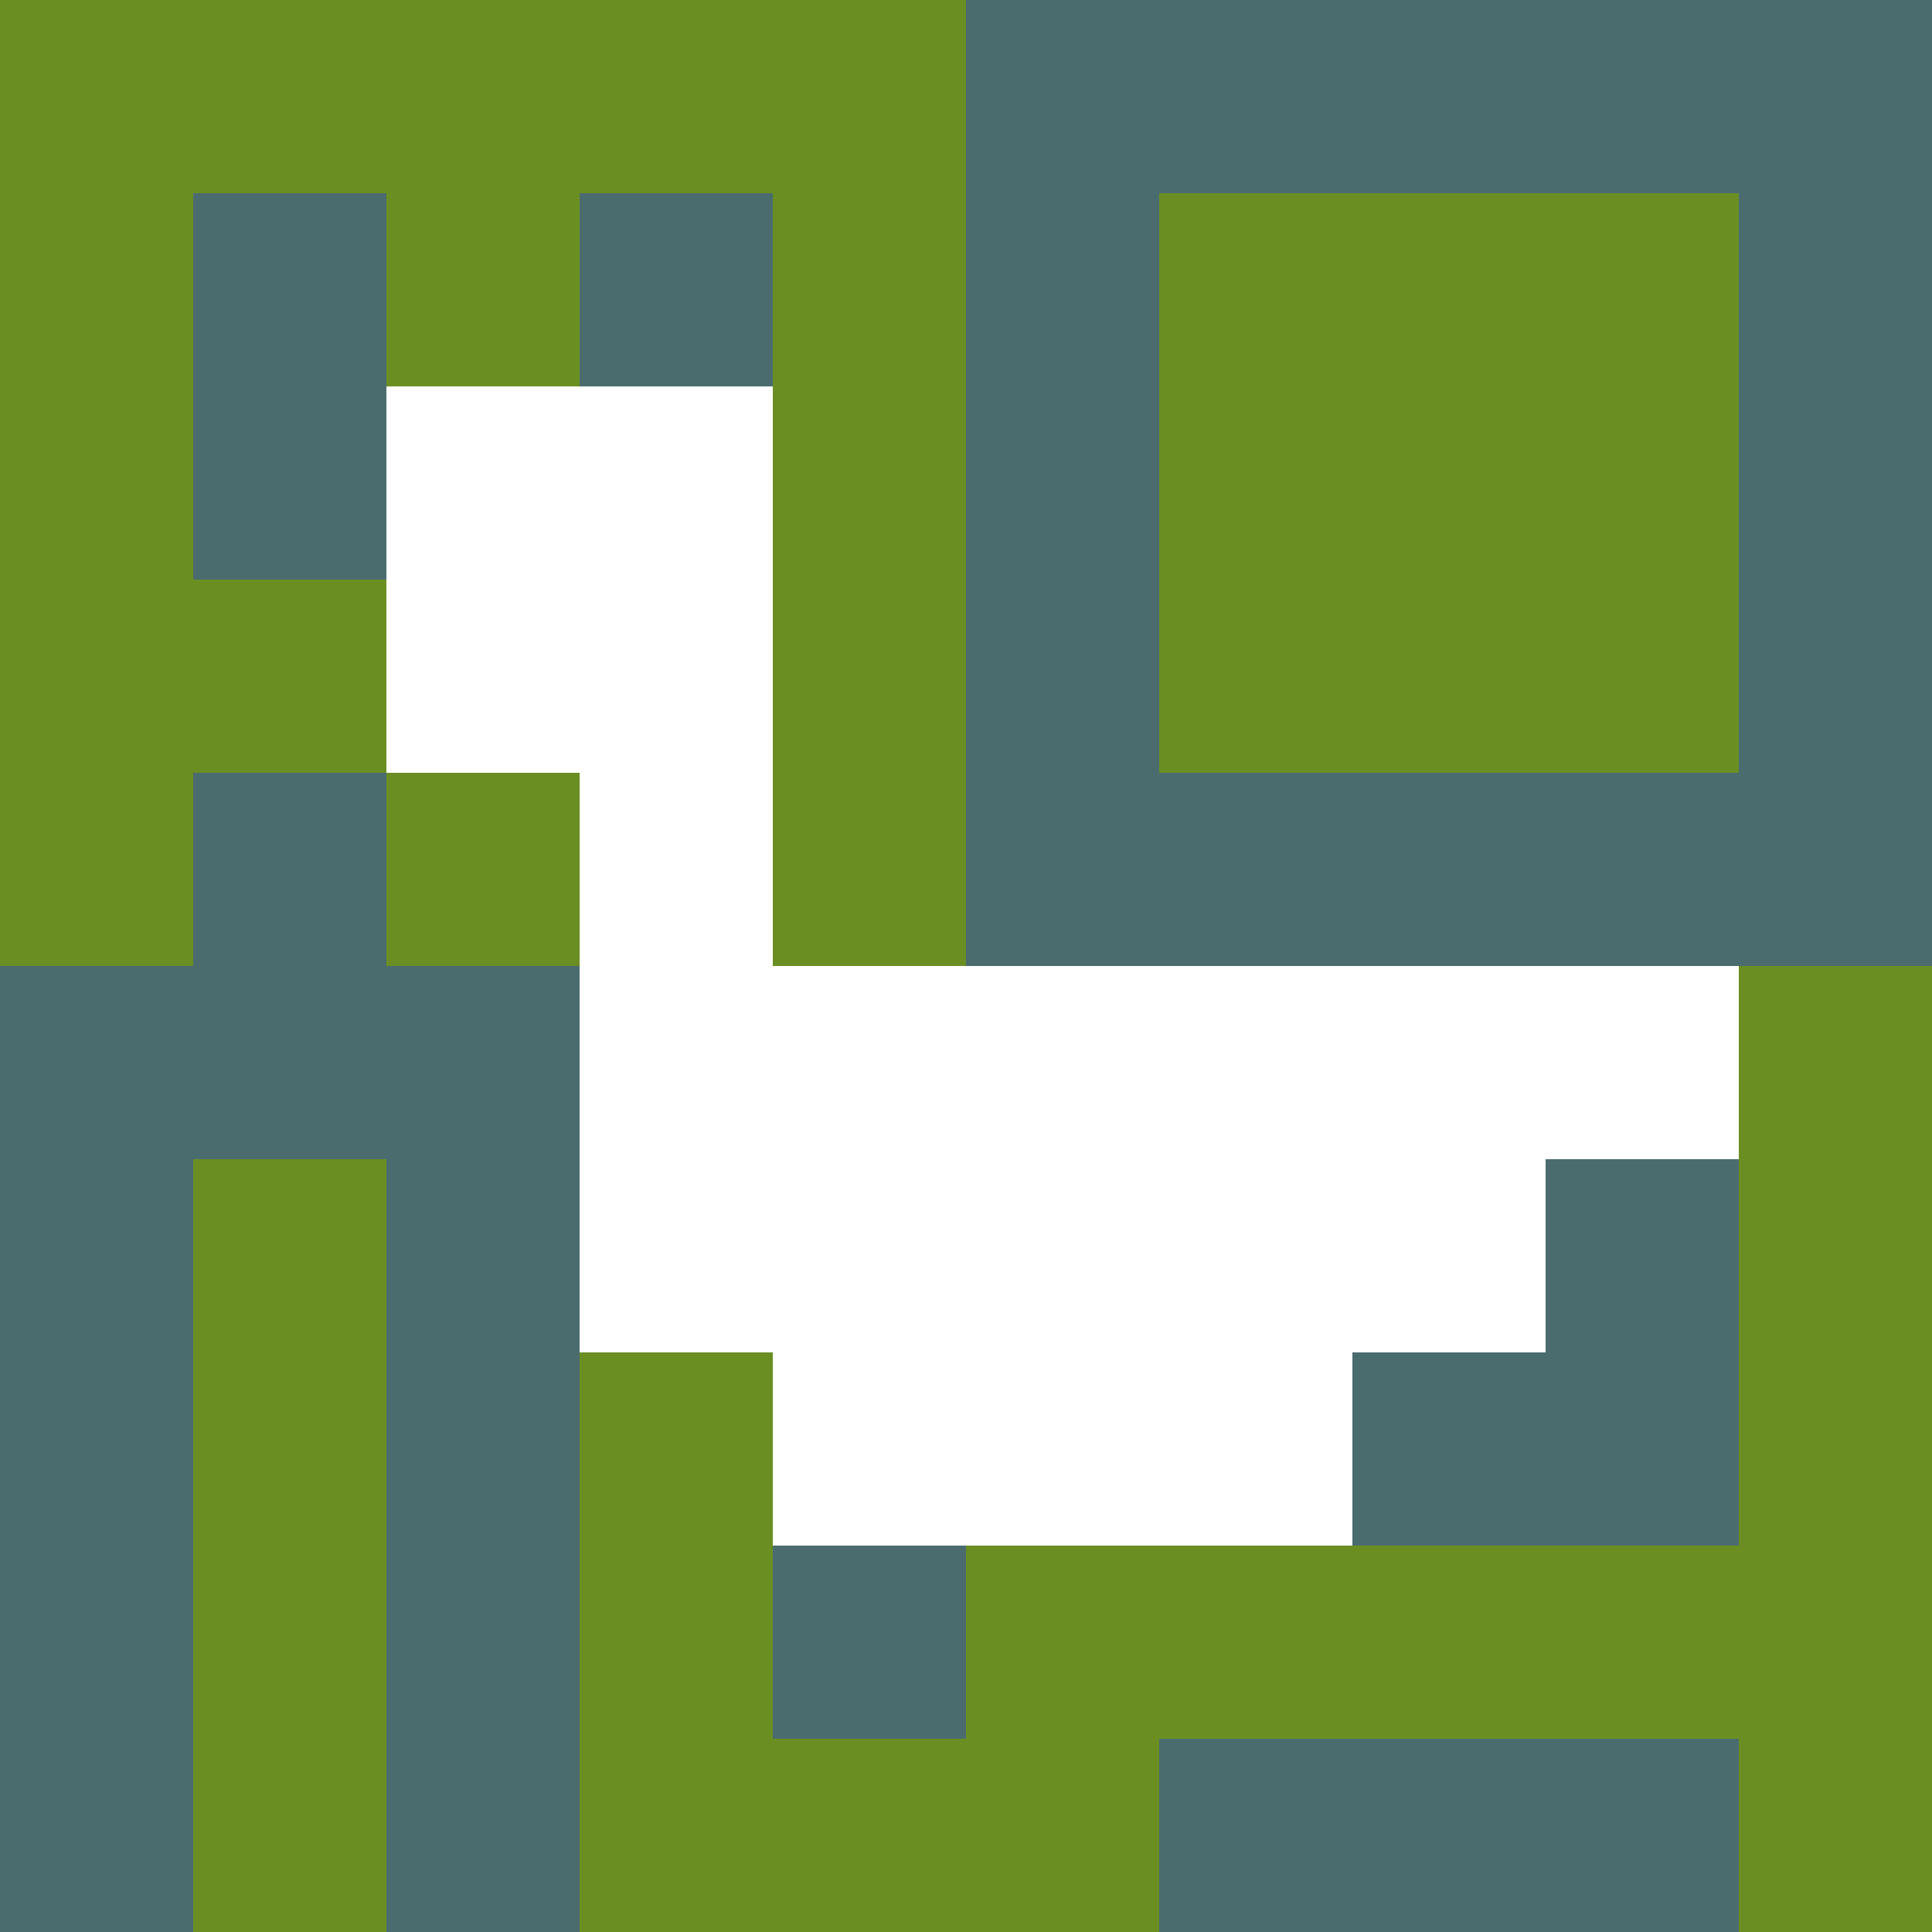
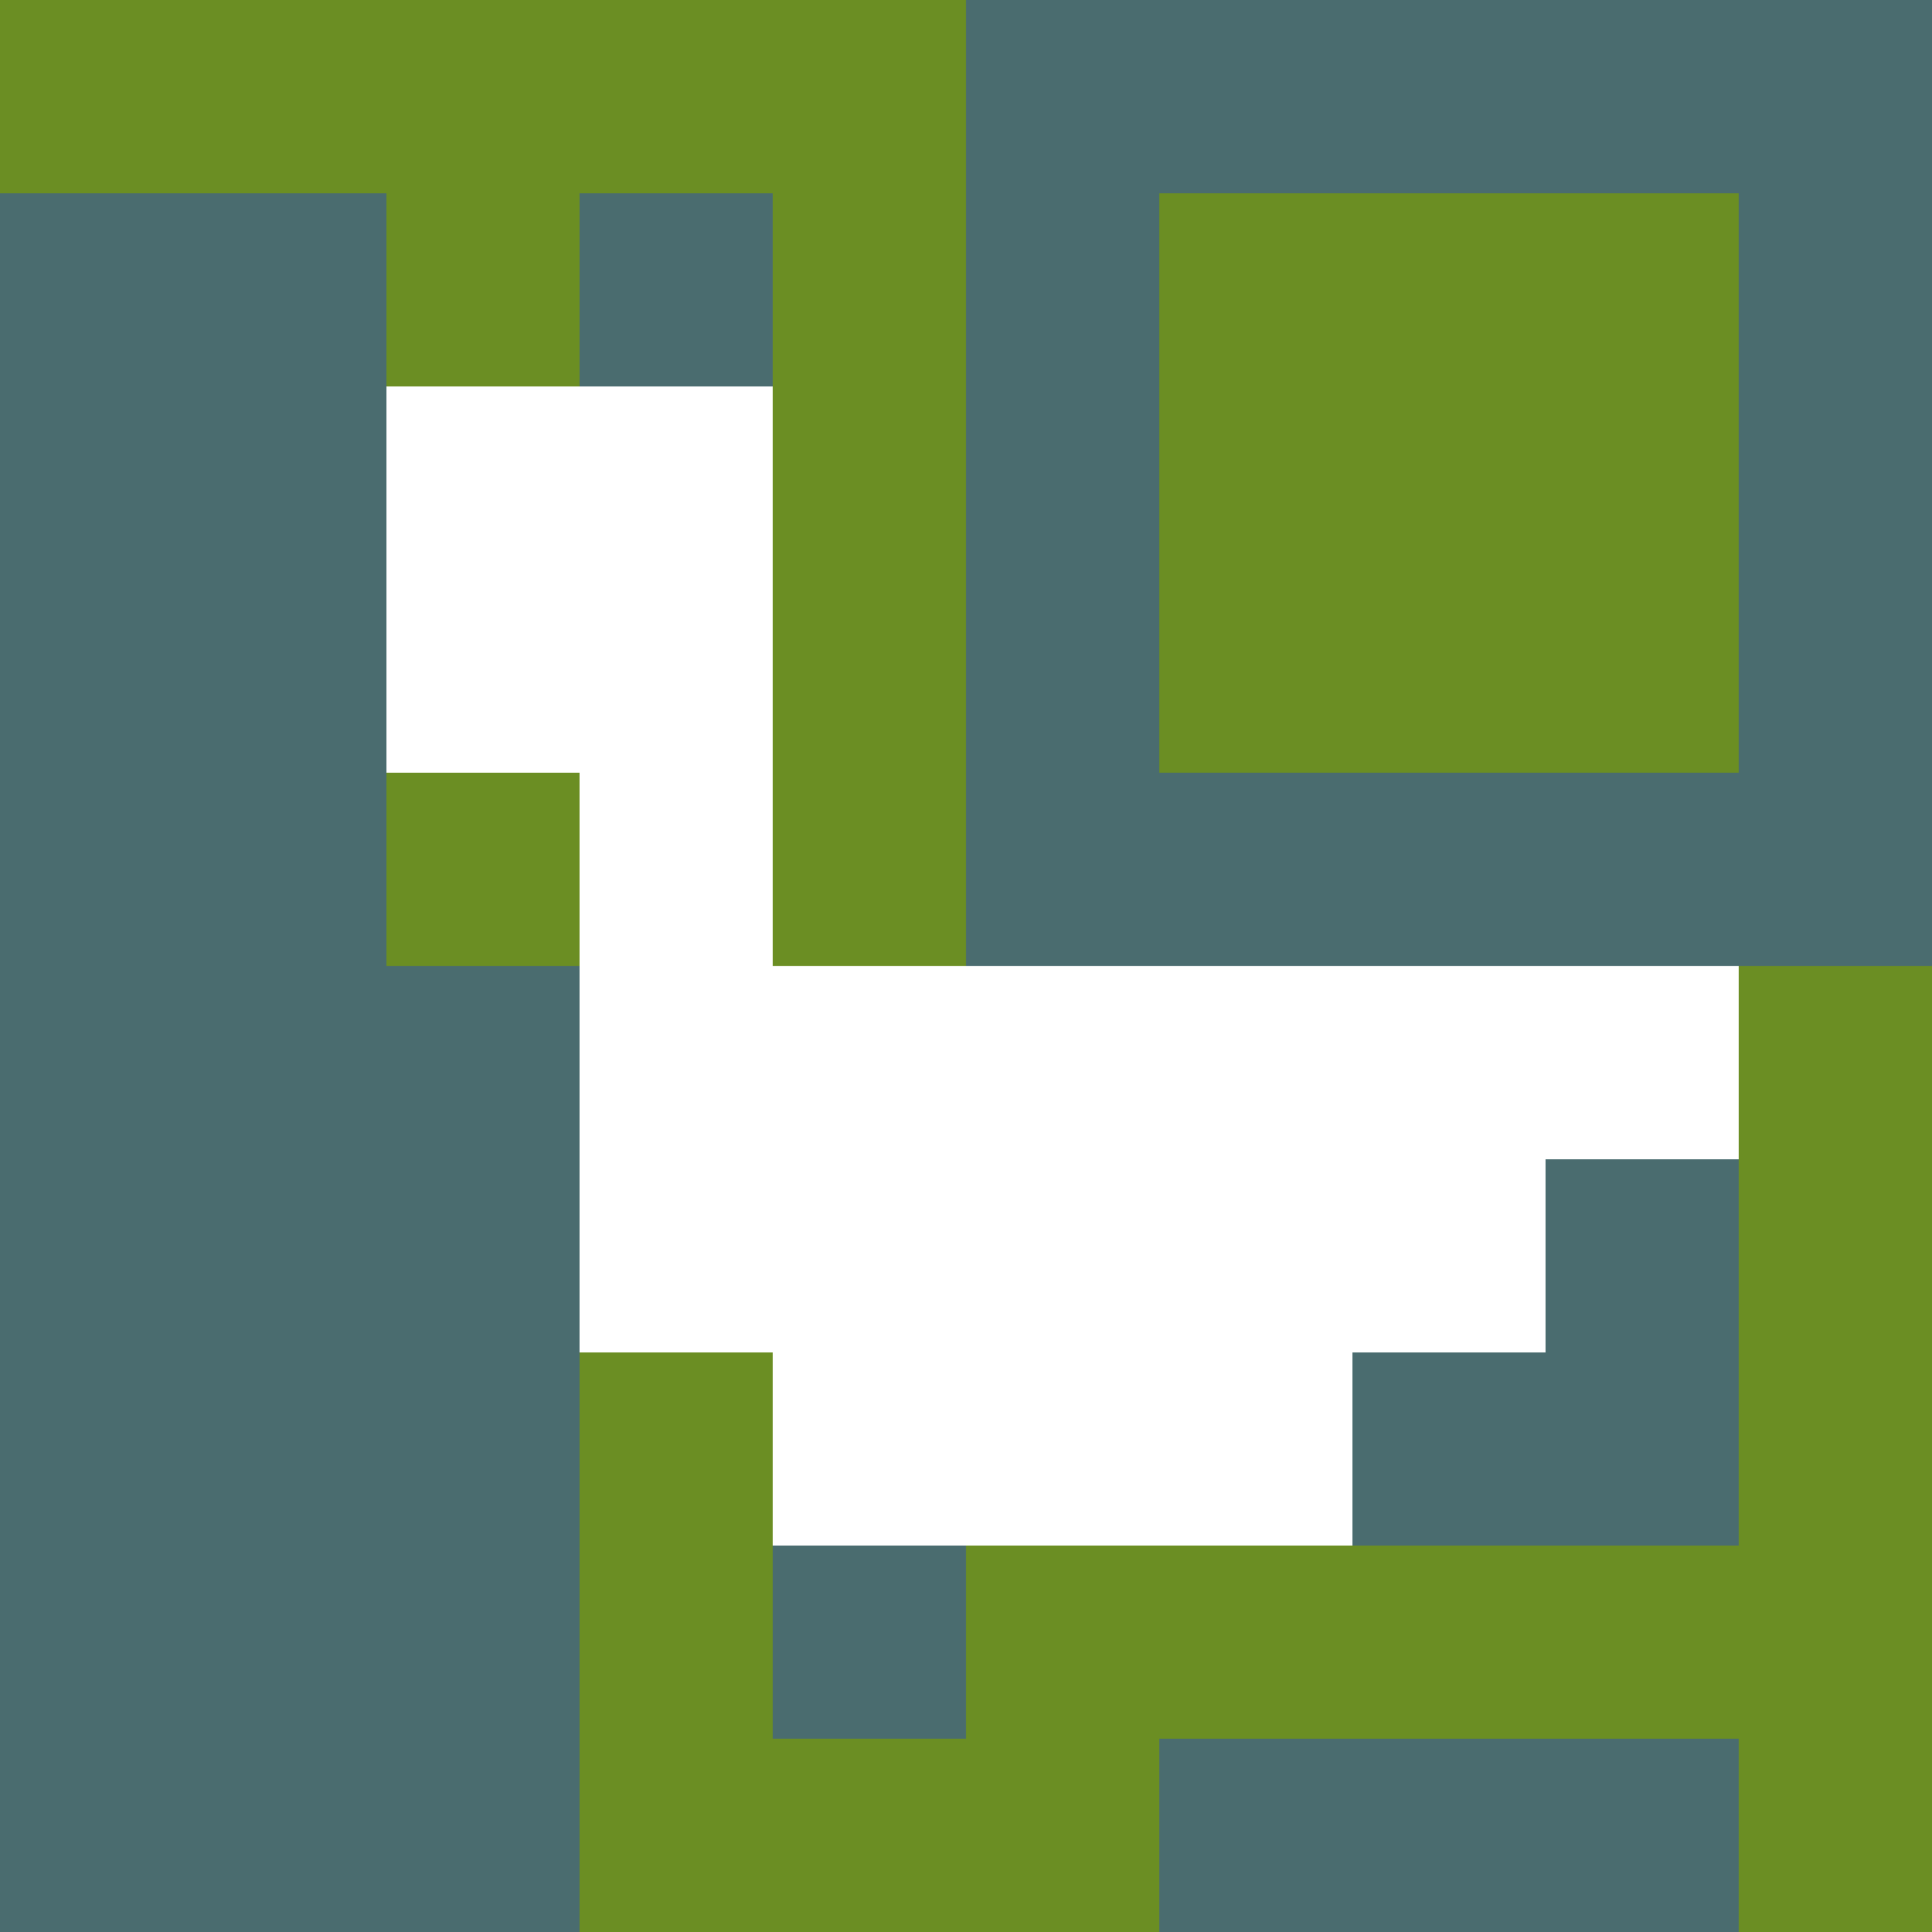
<svg xmlns="http://www.w3.org/2000/svg" version="1.1" width="100%" height="100%" viewBox="0 0 731 731" preserveAspectRatio="xMidYMid meet">
  <title>'goose-pfp-profile' by Dmitri Cherniak</title>
  <desc>The Goose Is Loose (Green Edition)</desc>
-   <rect width="100%" height="100%" fill="#FFFFFF" />
  <g>
    <g id="0-0">
      <rect x="0" y="0" height="731" width="731" fill="#4A6C6F" />
      <g>
        <rect id="0-0-0-0-5-1" x="0" y="0" width="365.5" height="73.1" fill="#6B8E23" />
-         <rect id="0-0-0-0-1-5" x="0" y="0" width="73.1" height="365.5" fill="#6B8E23" />
        <rect id="0-0-2-0-1-5" x="146.2" y="0" width="73.1" height="365.5" fill="#6B8E23" />
        <rect id="0-0-4-0-1-5" x="292.4" y="0" width="73.1" height="365.5" fill="#6B8E23" />
        <rect id="0-0-6-1-3-3" x="438.6" y="73.1" width="219.3" height="219.3" fill="#6B8E23" />
-         <rect id="0-0-1-6-1-4" x="73.1" y="438.6" width="73.1" height="292.4" fill="#6B8E23" />
        <rect id="0-0-3-6-1-4" x="219.3" y="438.6" width="73.1" height="292.4" fill="#6B8E23" />
        <rect id="0-0-5-5-5-1" x="365.5" y="365.5" width="365.5" height="73.1" fill="#6B8E23" />
        <rect id="0-0-5-8-5-1" x="365.5" y="584.8" width="365.5" height="73.1" fill="#6B8E23" />
        <rect id="0-0-5-5-1-5" x="365.5" y="365.5" width="73.1" height="365.5" fill="#6B8E23" />
        <rect id="0-0-9-5-1-5" x="657.9" y="365.5" width="73.1" height="365.5" fill="#6B8E23" />
      </g>
      <g>
        <rect id="0-0-2-2-2-2" x="146.2" y="146.2" width="146.2" height="146.2" fill="#FFFFFF" />
        <rect id="0-0-3-2-1-4" x="219.3" y="146.2" width="73.1" height="292.4" fill="#FFFFFF" />
        <rect id="0-0-4-5-5-1" x="292.4" y="365.5" width="365.5" height="73.1" fill="#FFFFFF" />
        <rect id="0-0-3-5-5-2" x="219.3" y="365.5" width="365.5" height="146.2" fill="#FFFFFF" />
        <rect id="0-0-4-5-3-3" x="292.4" y="365.5" width="219.3" height="219.3" fill="#FFFFFF" />
-         <rect id="0-0-1-3-1-1" x="73.1" y="219.3" width="73.1" height="73.1" fill="#6B8E23" />
        <rect id="0-0-5-8-1-2" x="365.5" y="584.8" width="73.1" height="146.2" fill="#6B8E23" />
        <rect id="0-0-4-9-2-1" x="292.4" y="657.9" width="146.2" height="73.1" fill="#6B8E23" />
      </g>
    </g>
  </g>
</svg>